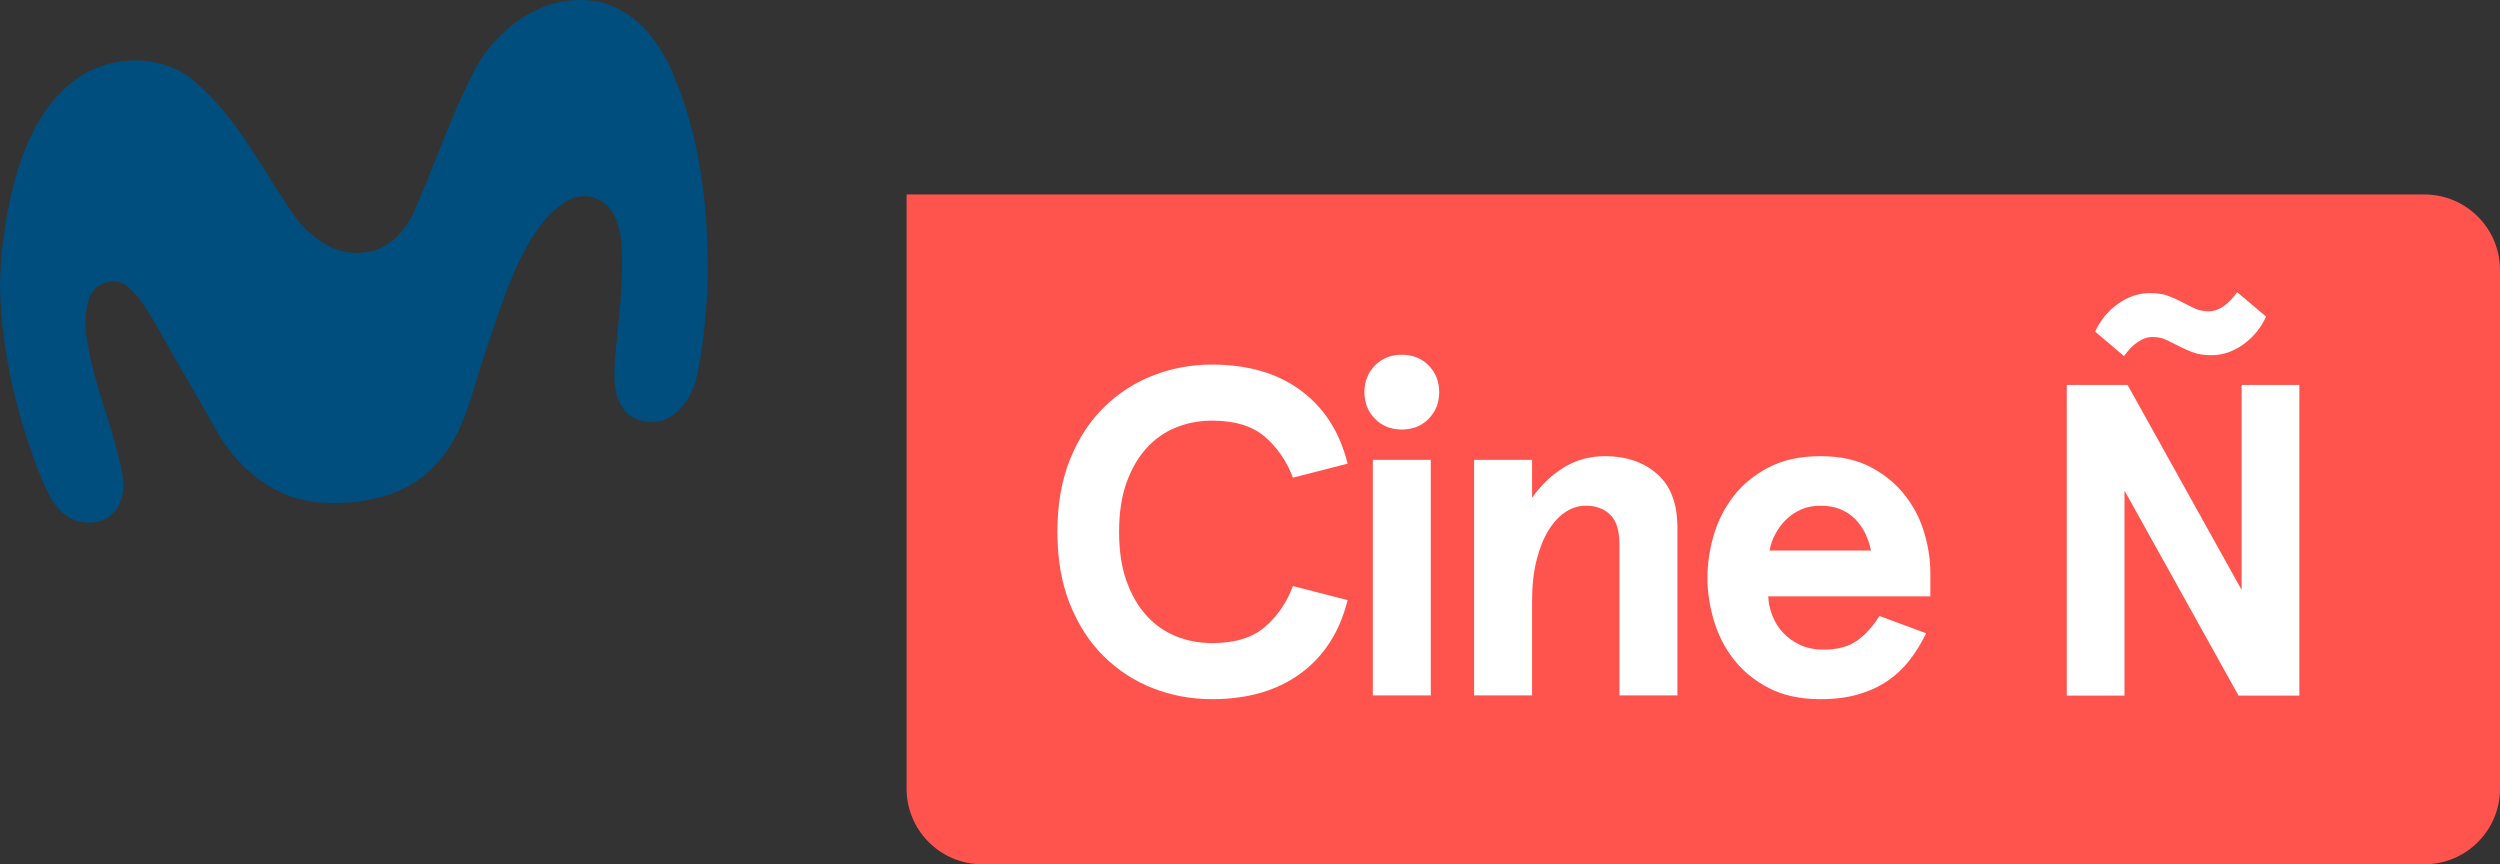
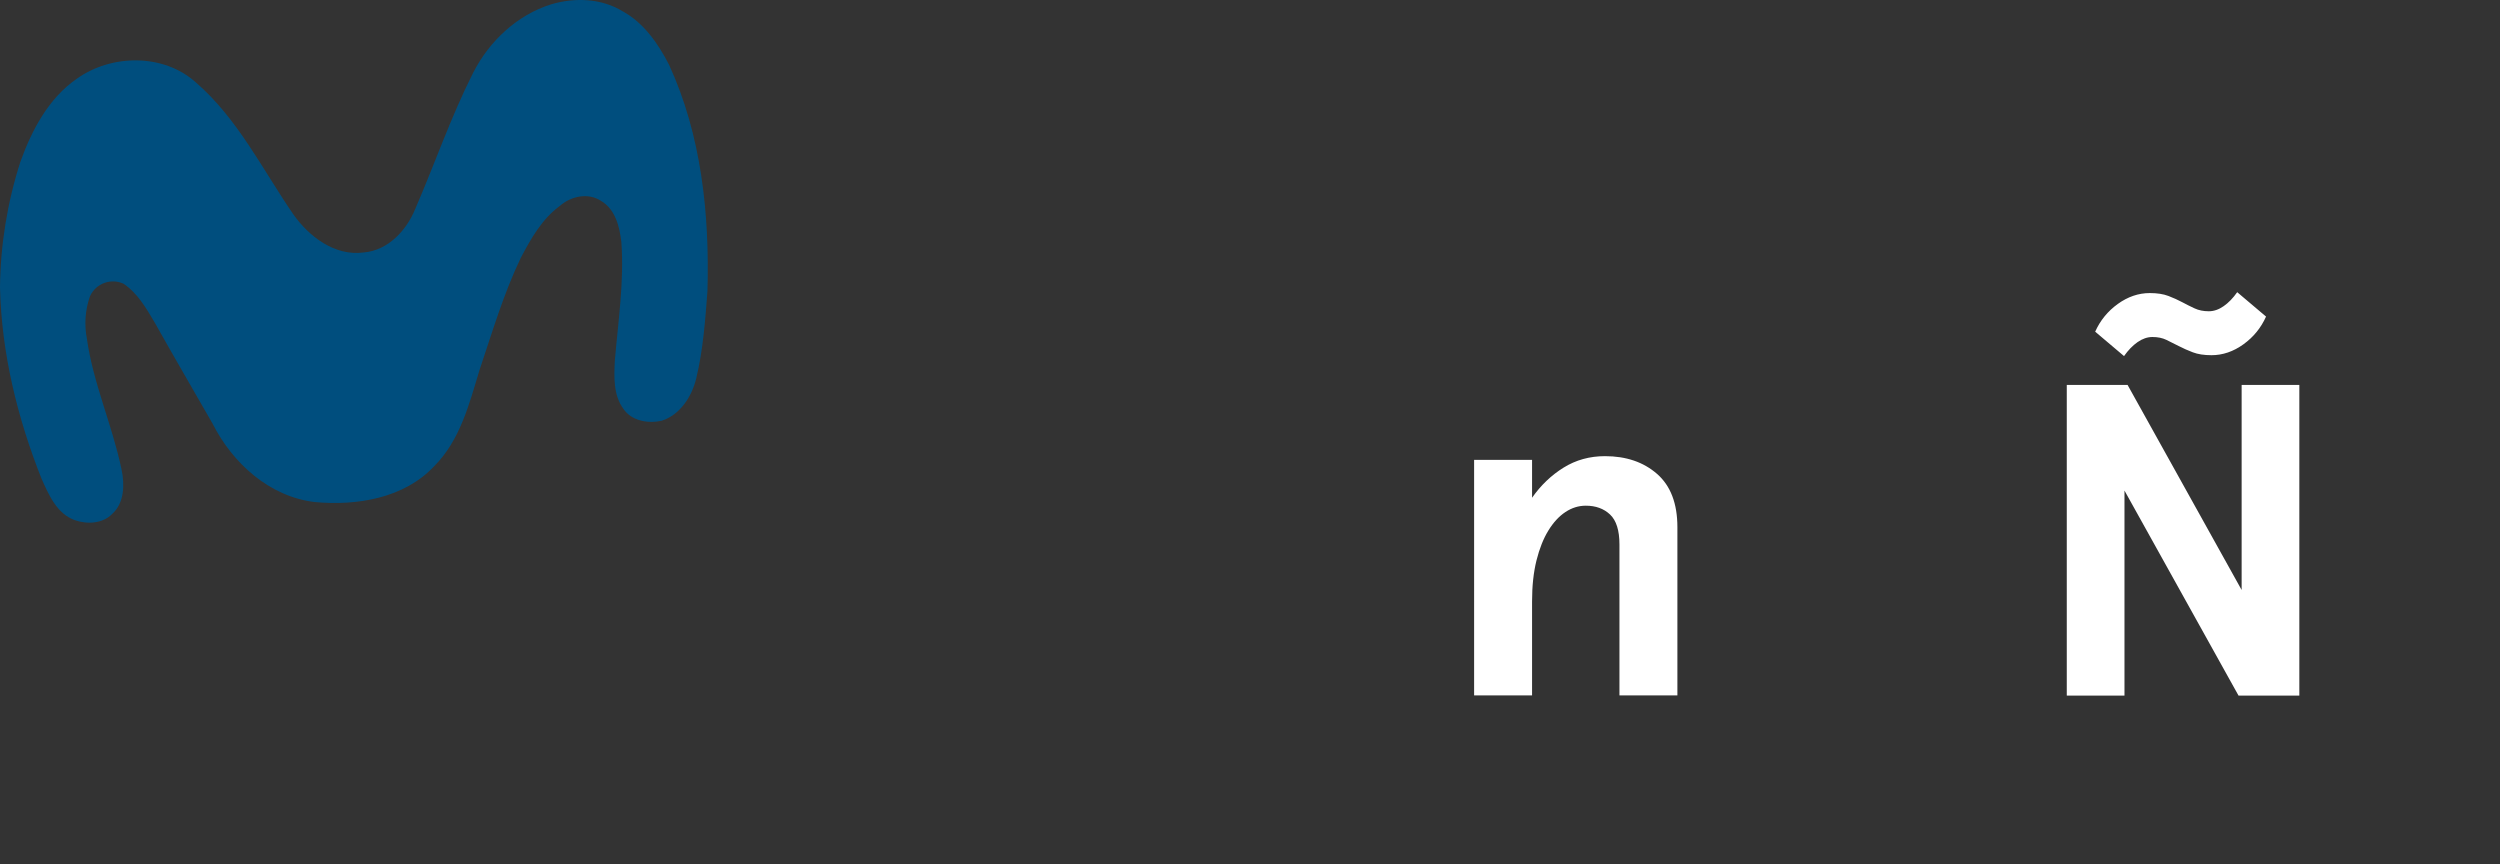
<svg xmlns="http://www.w3.org/2000/svg" version="1.1" id="Livello_1" x="0px" y="0px" width="1530.163px" height="529px" viewBox="0 0 1530.163 529" enable-background="new 0 0 1530.163 529" xml:space="preserve">
  <rect x="0" y="0" width="1530.163" height="529" fill="#333333" stroke="none" />
  <g>
    <path fill="#004E7E" d="M337.411,2.631c14.381-4.272,30.724-3.688,43.752,4.325c12.948,7.084,21.65,19.74,28.283,32.582   c19.899,43.115,24.887,91.536,23.561,138.552c-1.353,17.962-2.653,36.084-6.898,53.622c-2.653,11.011-9.923,22.314-21.226,25.842   c-8.172,1.778-18.281,0.133-23.269-7.243c-6.262-8.437-5.784-19.554-5.306-29.53c2.043-24.118,5.758-48.315,4.006-72.592   c-1.088-9.392-3.661-20.138-12.497-25.259c-7.801-5.174-18.413-2.865-25.126,3.078c-10.931,7.96-17.671,19.952-23.879,31.68   c-10.613,22.048-17.511,45.636-25.312,68.772c-6.288,20.748-11.913,43.088-27.779,58.902   c-18.36,19.634-47.307,24.304-72.937,21.942c-27.779-3.237-50.411-23.746-62.669-47.997   c-11.833-20.695-23.879-41.284-35.527-62.059c-5.147-8.676-10.427-17.856-18.997-23.587c-7.75-3.558-16.917-0.159-20.478,7.591   c-0.021,0.042-0.04,0.088-0.058,0.13c-2.916,8.313-3.566,17.249-1.884,25.896c3.874,27.514,15.628,53.065,21.226,80.128   c1.91,9.074,1.778,20.297-5.598,27.01c-5.784,6.129-15.468,6.633-23.03,3.953c-11.011-3.953-15.919-15.495-20.377-25.418   C10.613,255.669,0.902,216.03,0,175.834c0.284-26.132,4.505-52.07,12.523-76.944c6.978-19.342,17.166-38.711,34.492-50.703   c21.226-15.123,53.065-15.548,72.858,2.255c25.577,22.154,40.674,53.065,59.592,80.658c9.658,13.691,25.444,25.789,43.115,23.428   c14.832-1.247,26.055-13.266,31.467-26.4c12.072-27.806,21.889-56.593,35.58-83.656C299.497,25.157,316.557,9.105,337.411,2.631z" />
-     <path fill="#FF544D" d="M1483.891,529H601.174c-25.555,0-46.272-20.717-46.272-46.272V119.031h928.989   c25.555,0,46.272,20.717,46.272,46.272v317.425C1530.163,508.283,1509.447,529,1483.891,529z" />
    <g>
-       <path fill="#FFFFFF" d="M791.353,292.353c-3.816-10.105-9.538-18.449-17.16-25.027c-7.63-6.578-18.405-9.868-32.322-9.868    c-7.821,0-15.16,1.386-22.024,4.147c-6.865,2.766-12.871,6.963-18.019,12.585c-5.15,5.627-9.251,12.685-12.3,21.166    c-3.052,8.488-4.576,18.547-4.576,30.177c0,11.633,1.524,21.692,4.576,30.175c3.049,8.486,7.151,15.544,12.3,21.166    c5.148,5.627,11.154,9.824,18.019,12.585c6.865,2.766,14.203,4.148,22.024,4.148c13.917,0,24.692-3.289,32.322-9.868    c7.623-6.578,13.345-14.917,17.16-25.027l33.466,8.581c-4.769,19.261-14.301,34.18-28.602,44.762    c-14.301,10.584-32.42,15.876-54.346,15.876c-12.585,0-24.553-2.196-35.895-6.578c-11.347-4.384-21.408-10.87-30.177-19.451    c-8.772-8.581-15.73-19.258-20.88-32.034c-5.148-12.774-7.723-27.553-7.723-44.334c0-16.778,2.575-31.557,7.723-44.334    c5.15-12.773,12.107-23.455,20.88-32.036c8.769-8.579,18.83-15.06,30.177-19.449c11.342-4.385,23.311-6.578,35.895-6.578    c21.926,0,40.044,5.292,54.346,15.874c14.301,10.584,23.834,25.506,28.602,44.764L791.353,292.353z" />
-       <path fill="#FFFFFF" d="M835.107,240.011c0-6.48,2.145-11.916,6.436-16.304c4.29-4.384,9.769-6.578,16.446-6.578    c6.673,0,12.156,2.194,16.446,6.578c4.291,4.388,6.436,9.824,6.436,16.304c0,6.484-2.145,11.919-6.436,16.302    c-4.29,4.39-9.773,6.58-16.446,6.58c-6.677,0-12.156-2.191-16.446-6.58C837.252,251.931,835.107,246.495,835.107,240.011z     M875.724,281.485v144.157h-35.467V281.485H875.724z" />
      <path fill="#FFFFFF" d="M937.721,281.485v23.168c5.336-7.625,11.772-13.775,19.307-18.449c7.532-4.671,15.969-7.008,25.313-7.008    c12.966,0,23.597,3.624,31.892,10.87c8.295,7.249,12.442,18.117,12.442,32.606v102.97h-35.467v-92.386    c0-8.581-1.908-14.682-5.72-18.307c-3.817-3.619-8.774-5.434-14.873-5.434c-4.39,0-8.537,1.287-12.443,3.861    c-3.911,2.575-7.393,6.341-10.44,11.298c-3.052,4.96-5.483,11.061-7.294,18.305c-1.813,7.249-2.717,15.639-2.717,25.171v57.491    h-35.467V281.485H937.721z" />
-       <path fill="#FFFFFF" d="M1181.5,365.003h-99.25c0.188,4.005,1.046,7.965,2.575,11.87c1.524,3.91,3.718,7.393,6.578,10.44    c2.861,3.052,6.338,5.532,10.44,7.437c4.098,1.908,8.911,2.861,14.445,2.861c8.195,0,14.872-1.761,20.021-5.292    c5.148-3.526,9.819-8.625,14.015-15.302l28.603,10.582c-2.861,5.913-6.199,11.347-10.012,16.304    c-3.816,4.96-8.295,9.202-13.443,12.729c-5.148,3.53-11.11,6.292-17.876,8.295c-6.771,2.001-14.542,3.003-23.311,3.003    c-12.398,0-22.98-2.289-31.75-6.865c-8.772-4.577-15.923-10.442-21.452-17.592c-5.532-7.151-9.582-15.109-12.156-23.883    c-2.573-8.767-3.86-17.447-3.86-26.028s1.287-17.255,3.86-26.029c2.575-8.767,6.624-16.732,12.156-23.883    c5.529-7.151,12.68-13.013,21.452-17.59c8.769-4.576,19.351-6.865,31.75-6.865c12.012,0,22.261,2.245,30.747,6.722    c8.483,4.483,15.446,10.203,20.88,17.16c5.434,6.964,9.39,14.636,11.87,23.026c2.477,8.393,3.718,16.495,3.718,24.311V365.003z     M1114.285,309.515c-4.578,0-8.63,0.813-12.156,2.431c-3.531,1.622-6.578,3.719-9.153,6.292c-2.573,2.575-4.72,5.485-6.435,8.725    c-1.717,3.243-2.861,6.578-3.433,10.01h62.069c-0.765-3.619-1.91-7.052-3.433-10.296c-1.529-3.24-3.531-6.15-6.006-8.725    c-2.48-2.573-5.483-4.62-9.009-6.148C1123.197,310.278,1119.049,309.515,1114.285,309.515z" />
      <path fill="#FFFFFF" d="M1407.341,235.608v190.148h-37.215l-69.81-125.499v125.499h-35.314V235.608h37.214l69.812,125.497V235.608    H1407.341z M1282.386,203.012c3.077-6.881,7.696-12.539,13.854-16.978c6.154-4.436,12.674-6.656,19.558-6.656    c4.526,0,8.328,0.59,11.41,1.765c3.077,1.18,5.883,2.445,8.421,3.804c2.534,1.359,5.068,2.627,7.605,3.802    c2.534,1.18,5.434,1.765,8.693,1.765c3.077,0,6.113-1.039,9.1-3.124c2.989-2.079,5.748-4.931,8.286-8.556l17.656,14.941    c-3.082,6.884-7.699,12.542-13.854,16.978c-6.159,4.439-12.678,6.654-19.558,6.654c-4.529,0-8.331-0.585-11.408-1.765    c-3.082-1.175-5.934-2.444-8.558-3.802c-2.627-1.359-5.161-2.624-7.606-3.804c-2.444-1.175-5.296-1.765-8.556-1.765    c-3.08,0-6.111,1.045-9.1,3.124c-2.989,2.084-5.751,4.936-8.285,8.556L1282.386,203.012z" />
    </g>
  </g>
</svg>